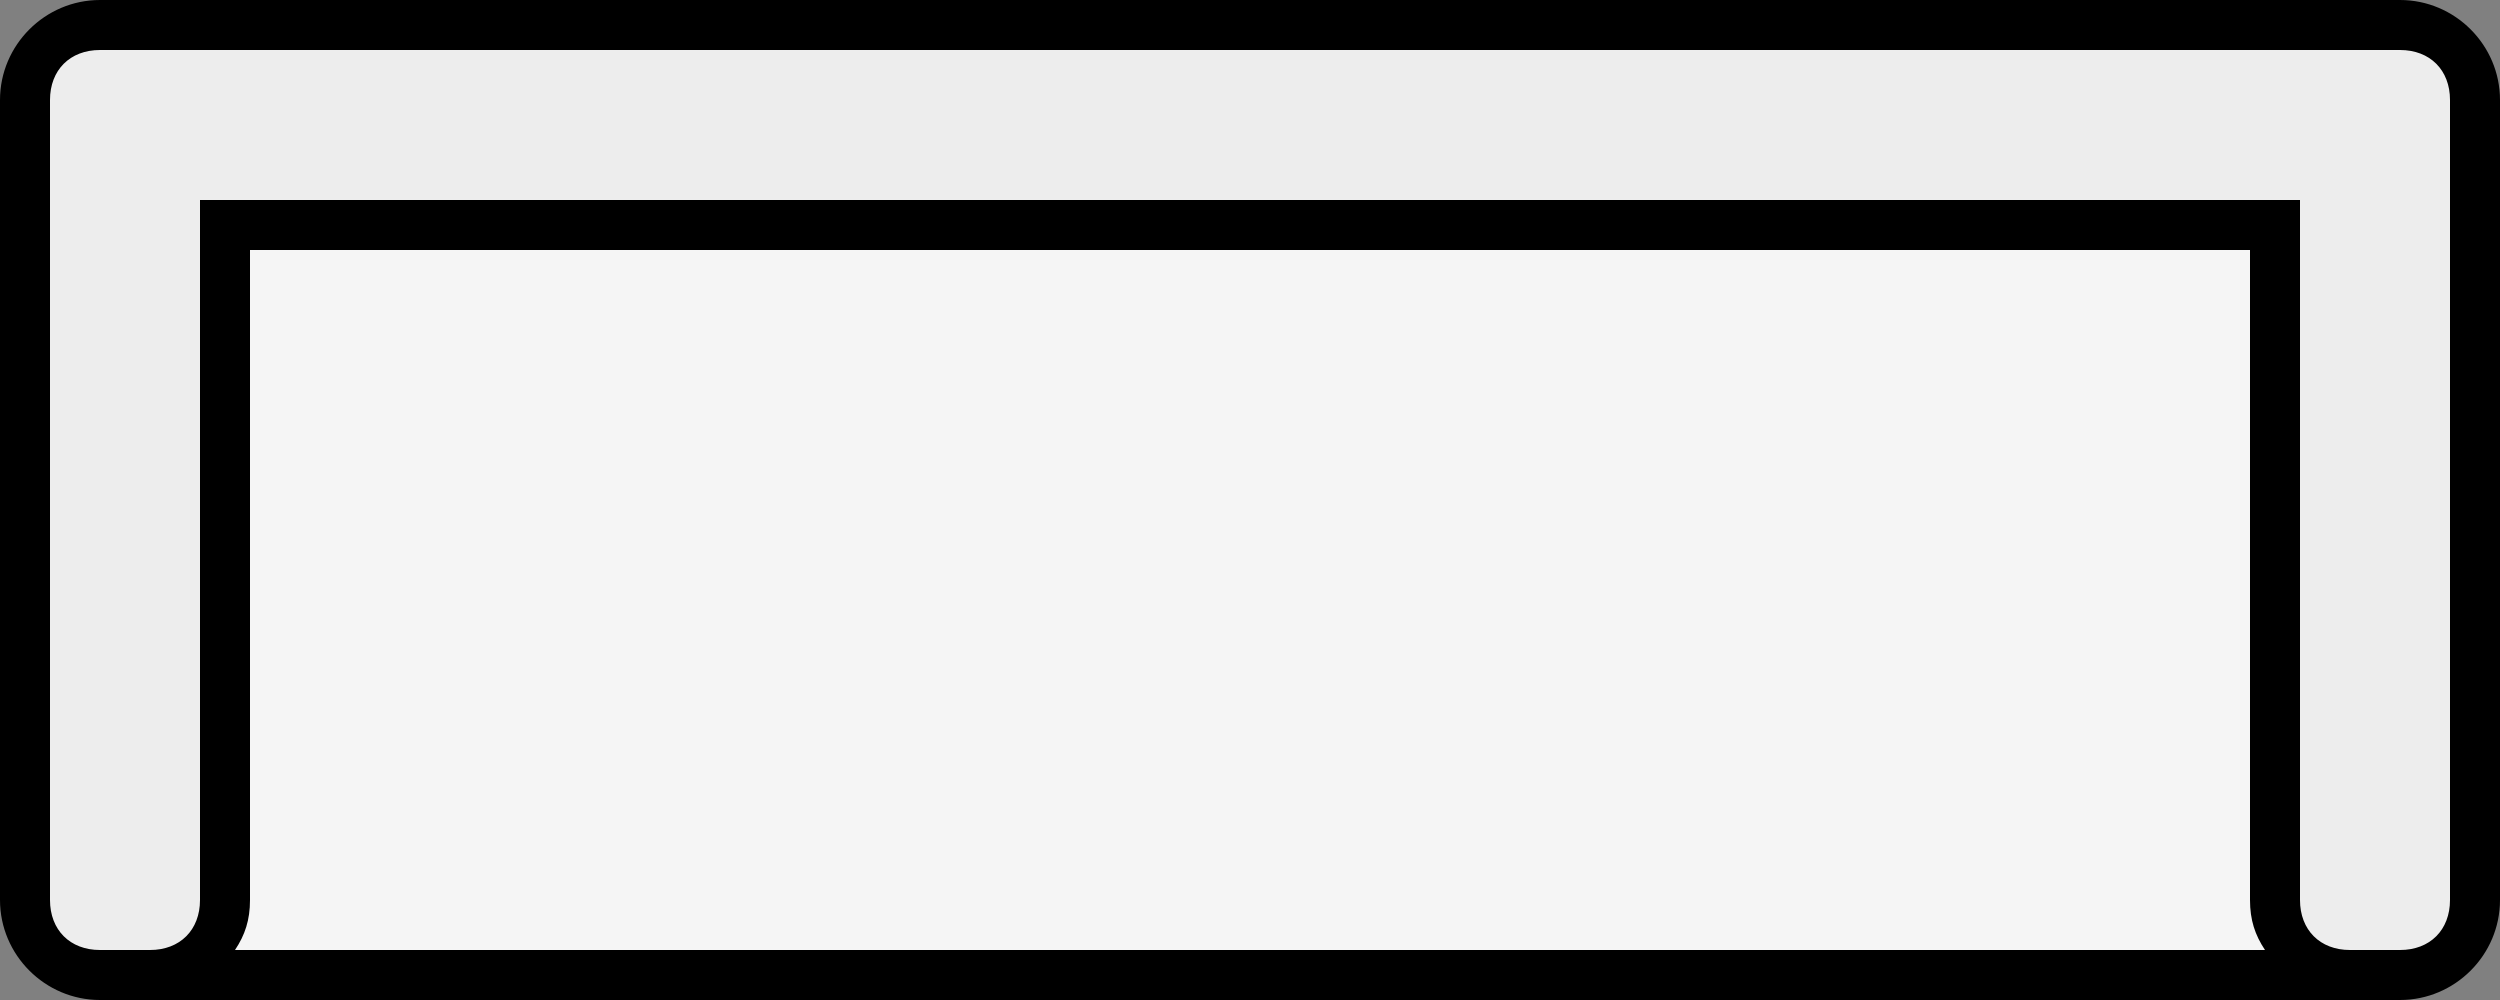
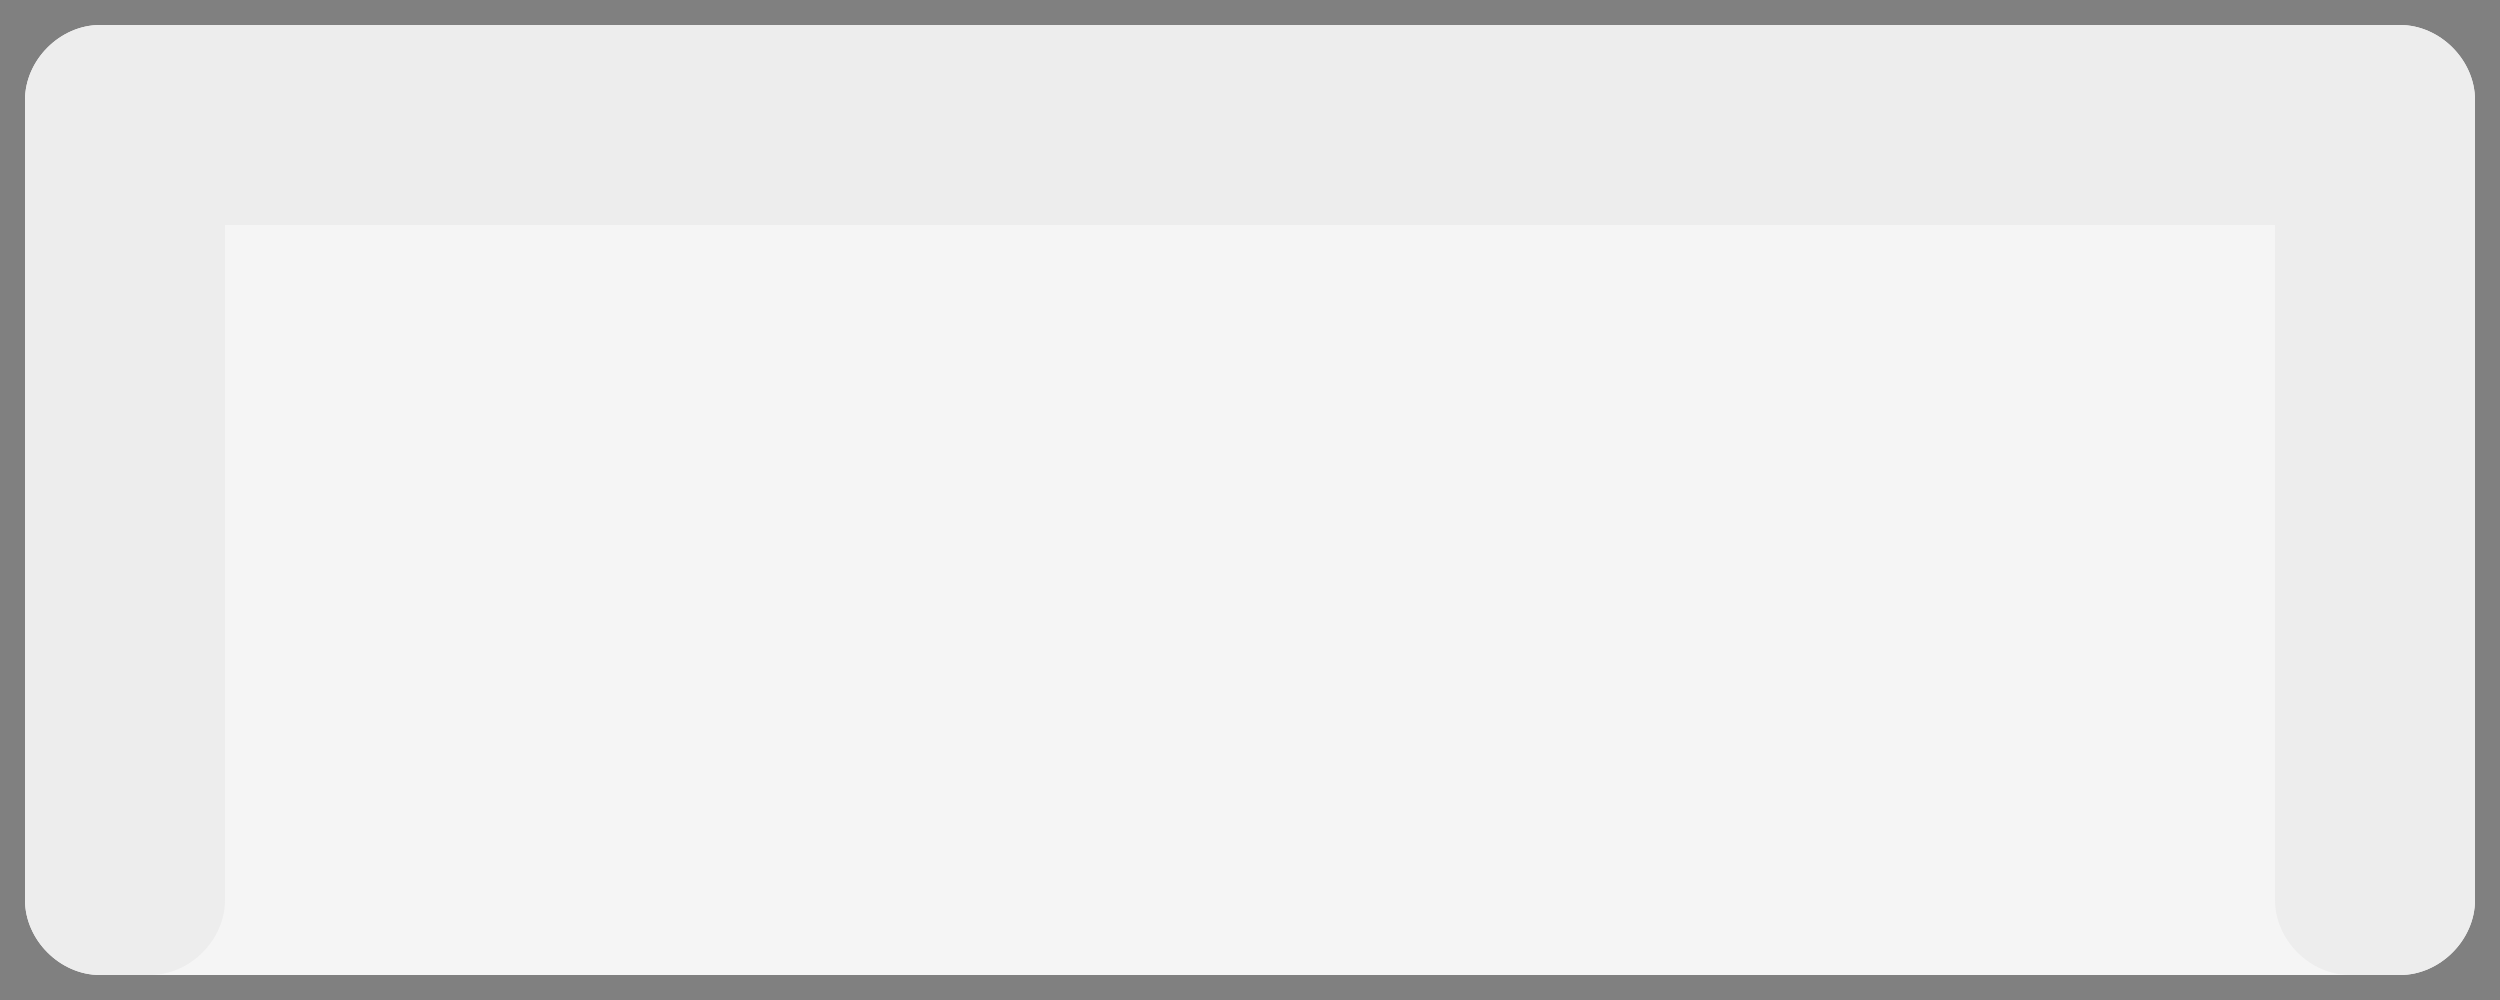
<svg xmlns="http://www.w3.org/2000/svg" viewBox="0 0 50 20" version="1.1" data-sanitized-data-name="Layer 1" data-name="Layer 1" id="Layer_1">
  <rect x="0" y="0" width="50" height="20" fill="#808080" stroke="none" />
  <defs>
    <style>
      .cls-1 {
        fill: #f5f5f5;
      }

      .cls-1, .cls-2, .cls-3 {
        stroke-width: 0px;
      }

      .cls-2 {
        fill: #000;
      }

      .cls-3 {
        fill: #ededed;
      }
    </style>
  </defs>
  <path d="M2,.5h46c.8,0,1.5.7,1.5,1.5v16c0,.8-.7,1.5-1.5,1.5H2c-.8,0-1.5-.7-1.5-1.5V2c0-.8.7-1.5,1.5-1.5Z" class="cls-1" />
  <path d="M48,.5H2c-.8,0-1.5.7-1.5,1.5v16c0,.8.7,1.5,1.5,1.5h1c.8,0,1.5-.7,1.5-1.5V4.5h41v13.5c0,.8.7,1.5,1.5,1.5h1c.8,0,1.5-.7,1.5-1.5V2c0-.8-.7-1.5-1.5-1.5Z" class="cls-3" />
-   <path d="M48,0H2C.9,0,0,.9,0,2v16c0,1.1.9,2,2,2h46c1.1,0,2-.9,2-2V2c0-1.1-.9-2-2-2ZM45.3,19H4.7c.2-.3.3-.6.3-1V5h40v13c0,.4.1.7.3,1ZM49,18c0,.6-.4,1-1,1h-1c-.6,0-1-.4-1-1V4H4v14c0,.6-.4,1-1,1h-1c-.6,0-1-.4-1-1V2c0-.6.4-1,1-1h46c.6,0,1,.4,1,1v16Z" class="cls-2" />
</svg>